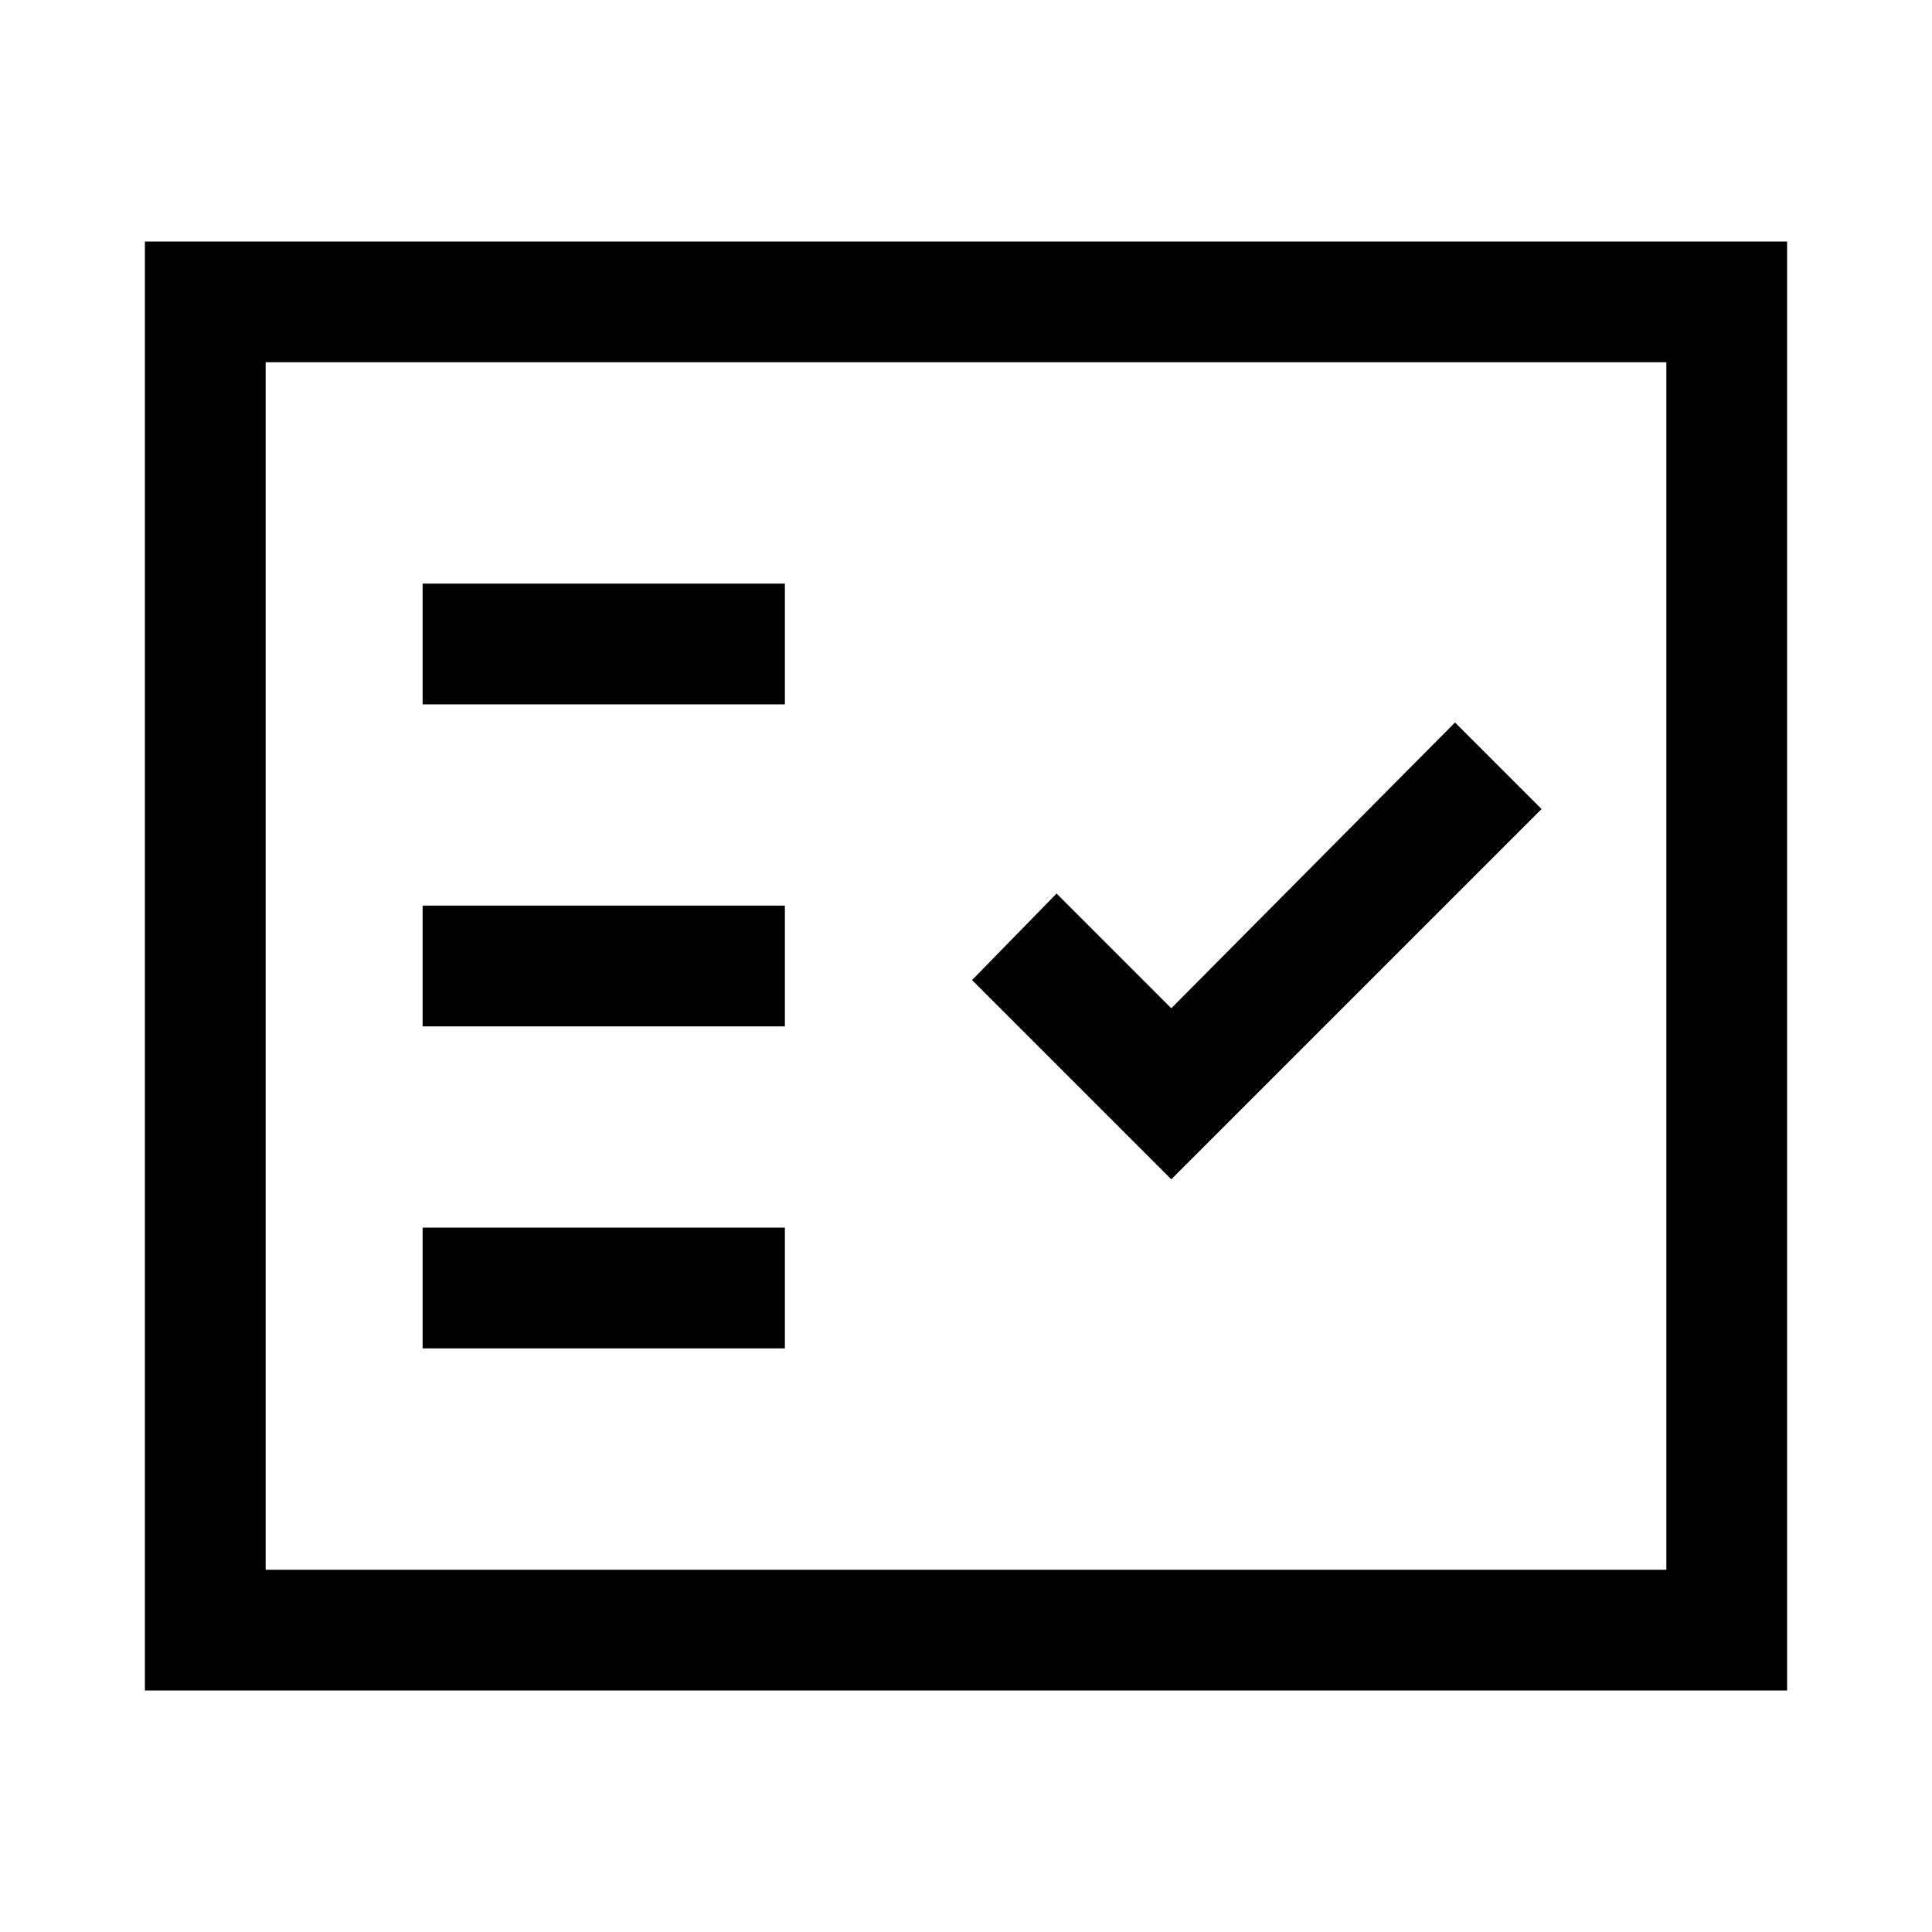
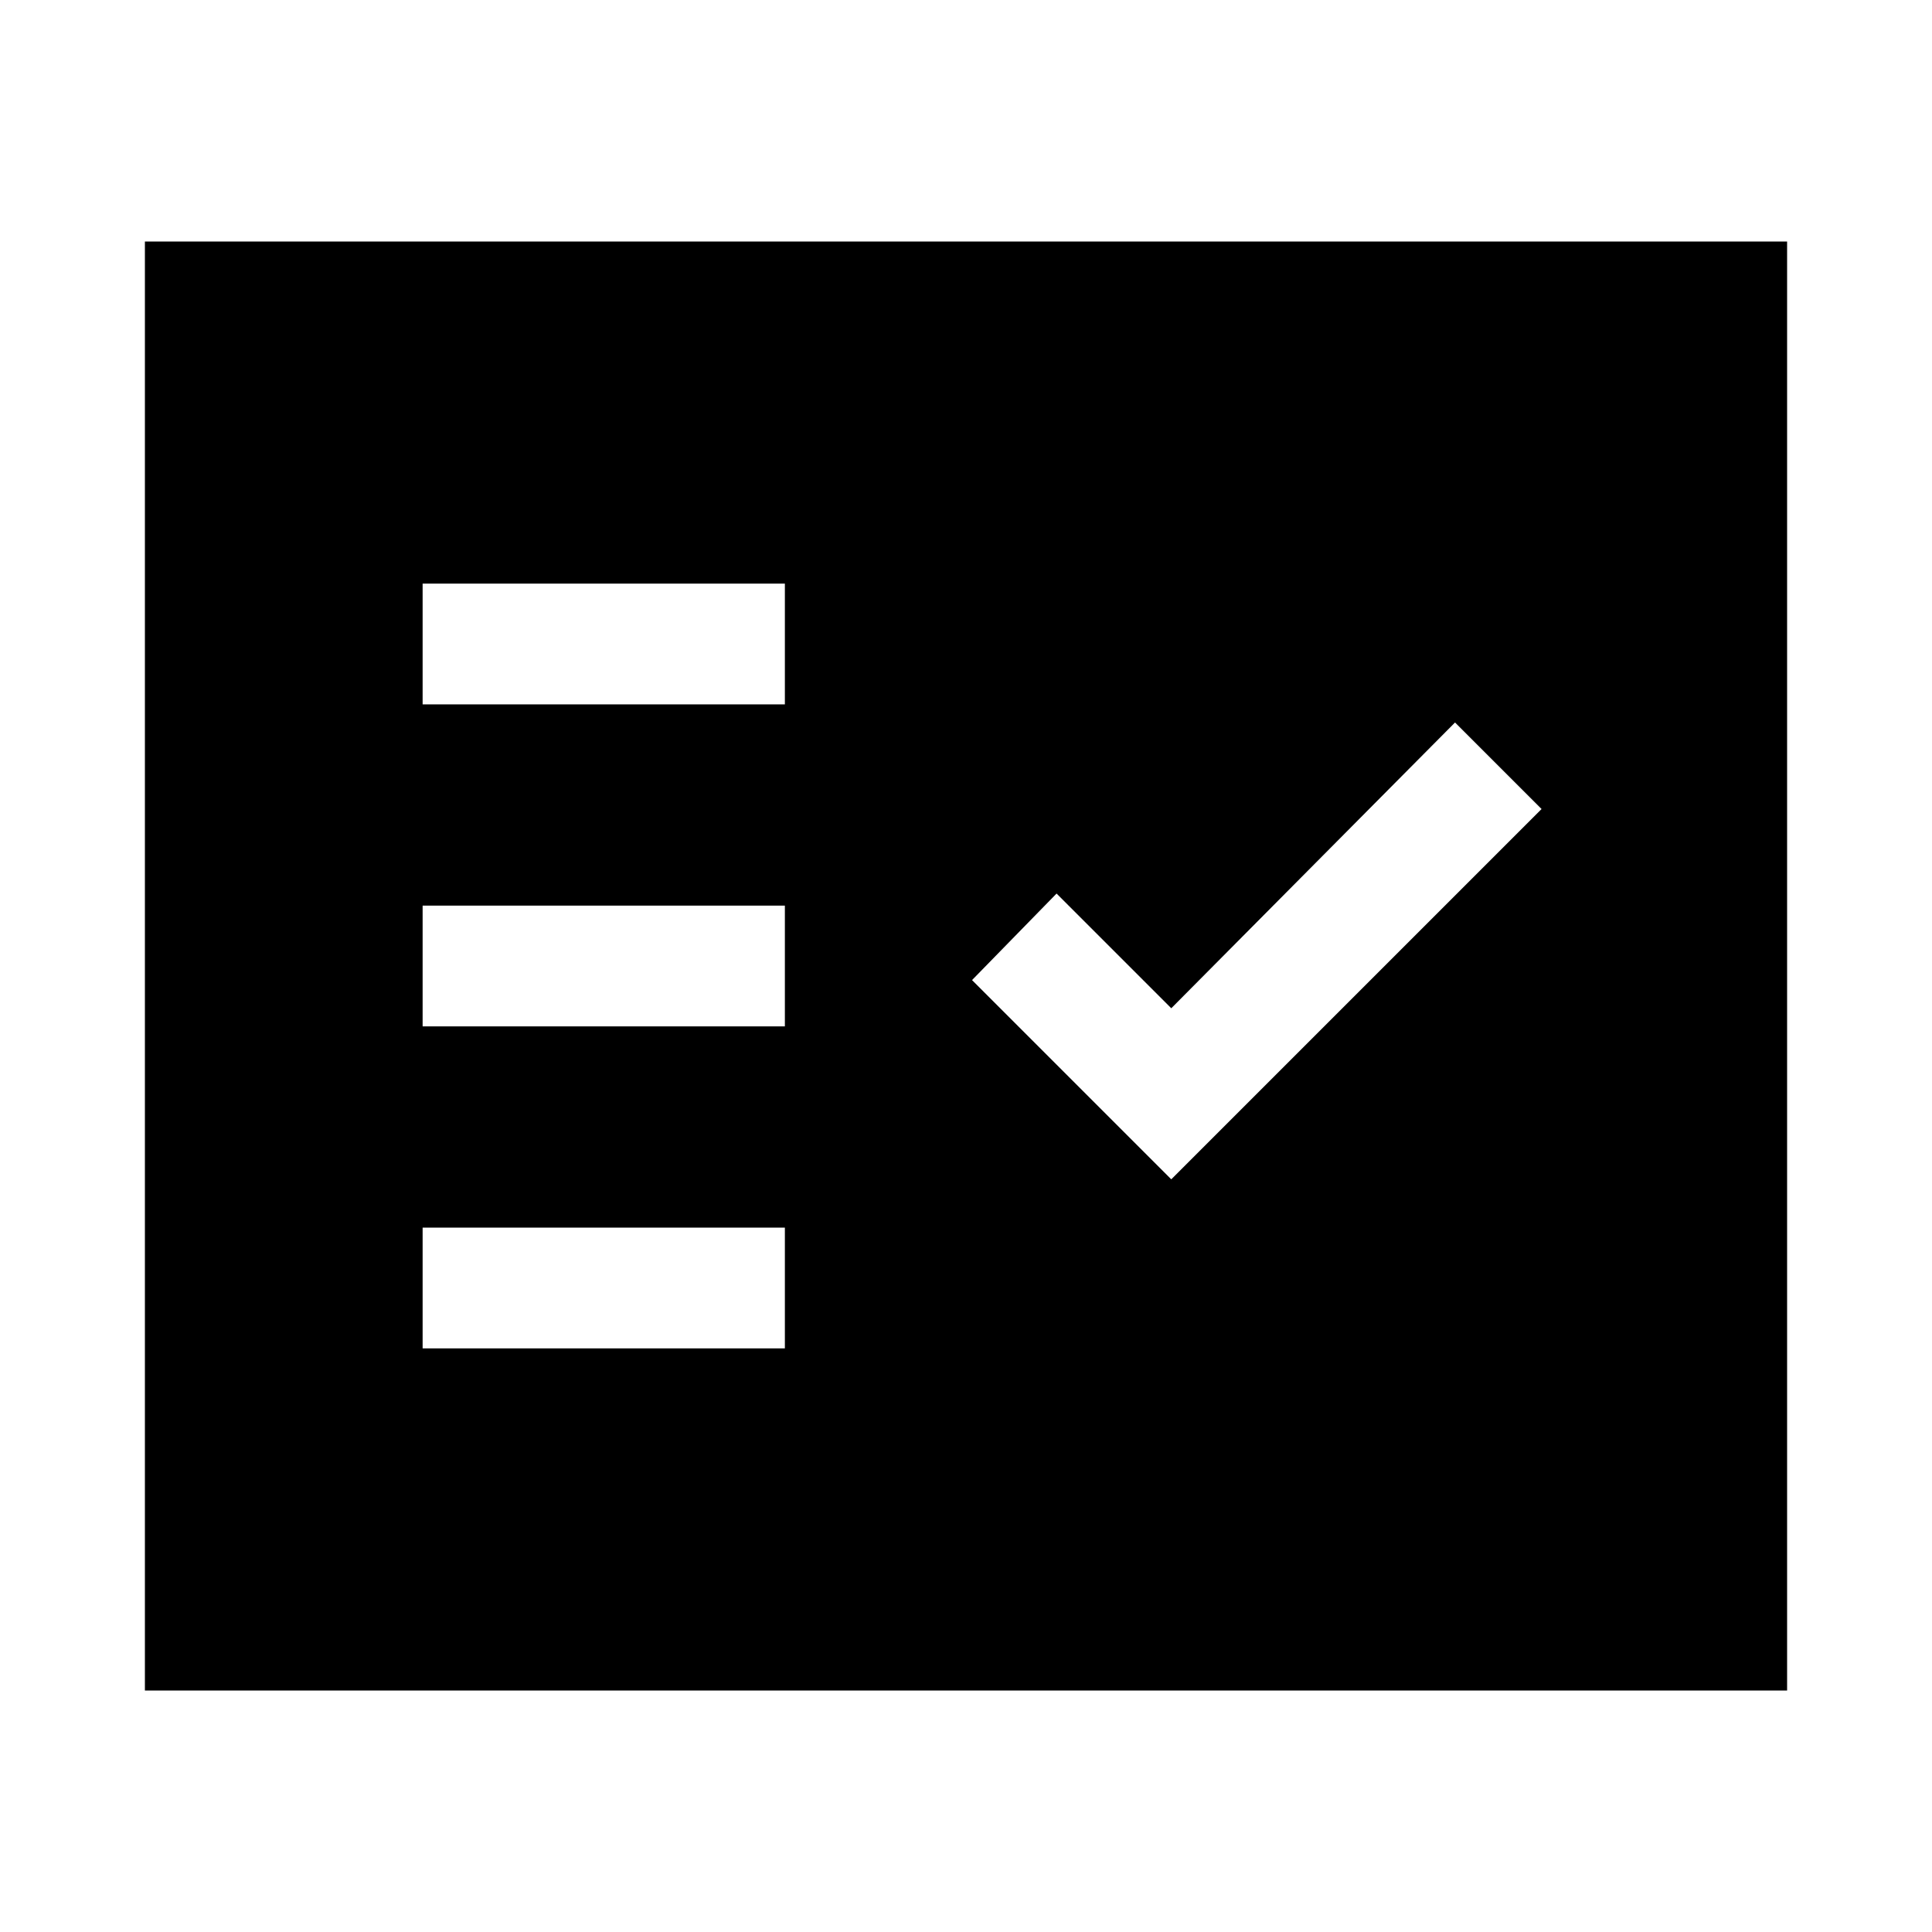
<svg xmlns="http://www.w3.org/2000/svg" height="48" width="48">
-   <path d="M10.5 17.5H19.5V14.5H10.5ZM10.5 25.5H19.5V22.5H10.5ZM10.5 33.5H19.5V30.5H10.5ZM29.1 29.3 38.3 20.1 36.15 17.95 29.1 25.05 26.25 22.2 24.15 24.35ZM3.6 42V6H44.4V42ZM6.6 39H41.4V9H6.6ZM6.6 39V9V39Z" />
+   <path d="M10.5 17.5H19.5V14.5H10.5ZM10.5 25.5H19.5V22.5H10.5ZM10.5 33.5H19.5V30.5H10.5ZM29.1 29.3 38.3 20.1 36.15 17.95 29.1 25.05 26.25 22.2 24.15 24.35ZM3.6 42V6H44.4V42ZM6.6 39H41.4H6.6ZM6.6 39V9V39Z" />
</svg>